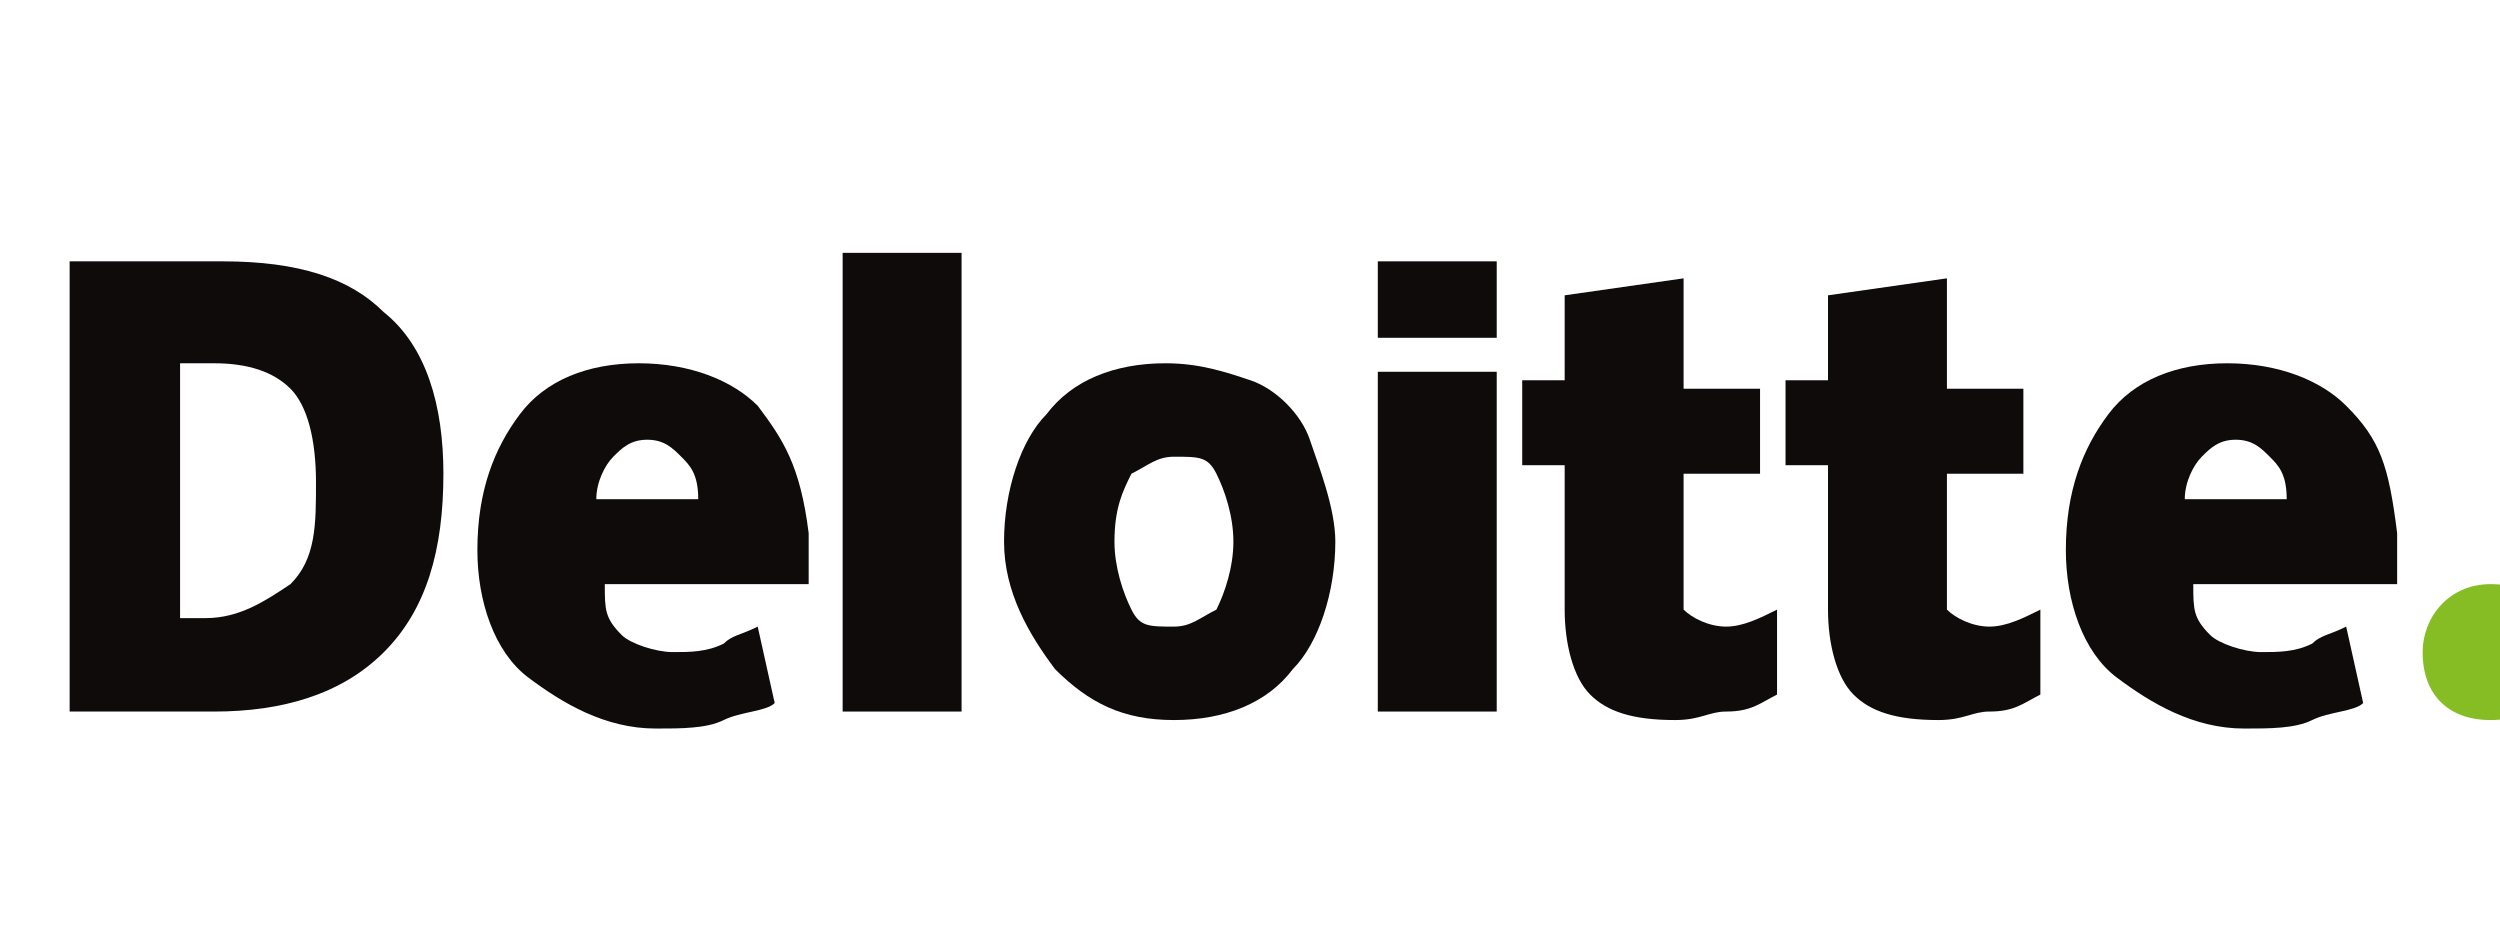
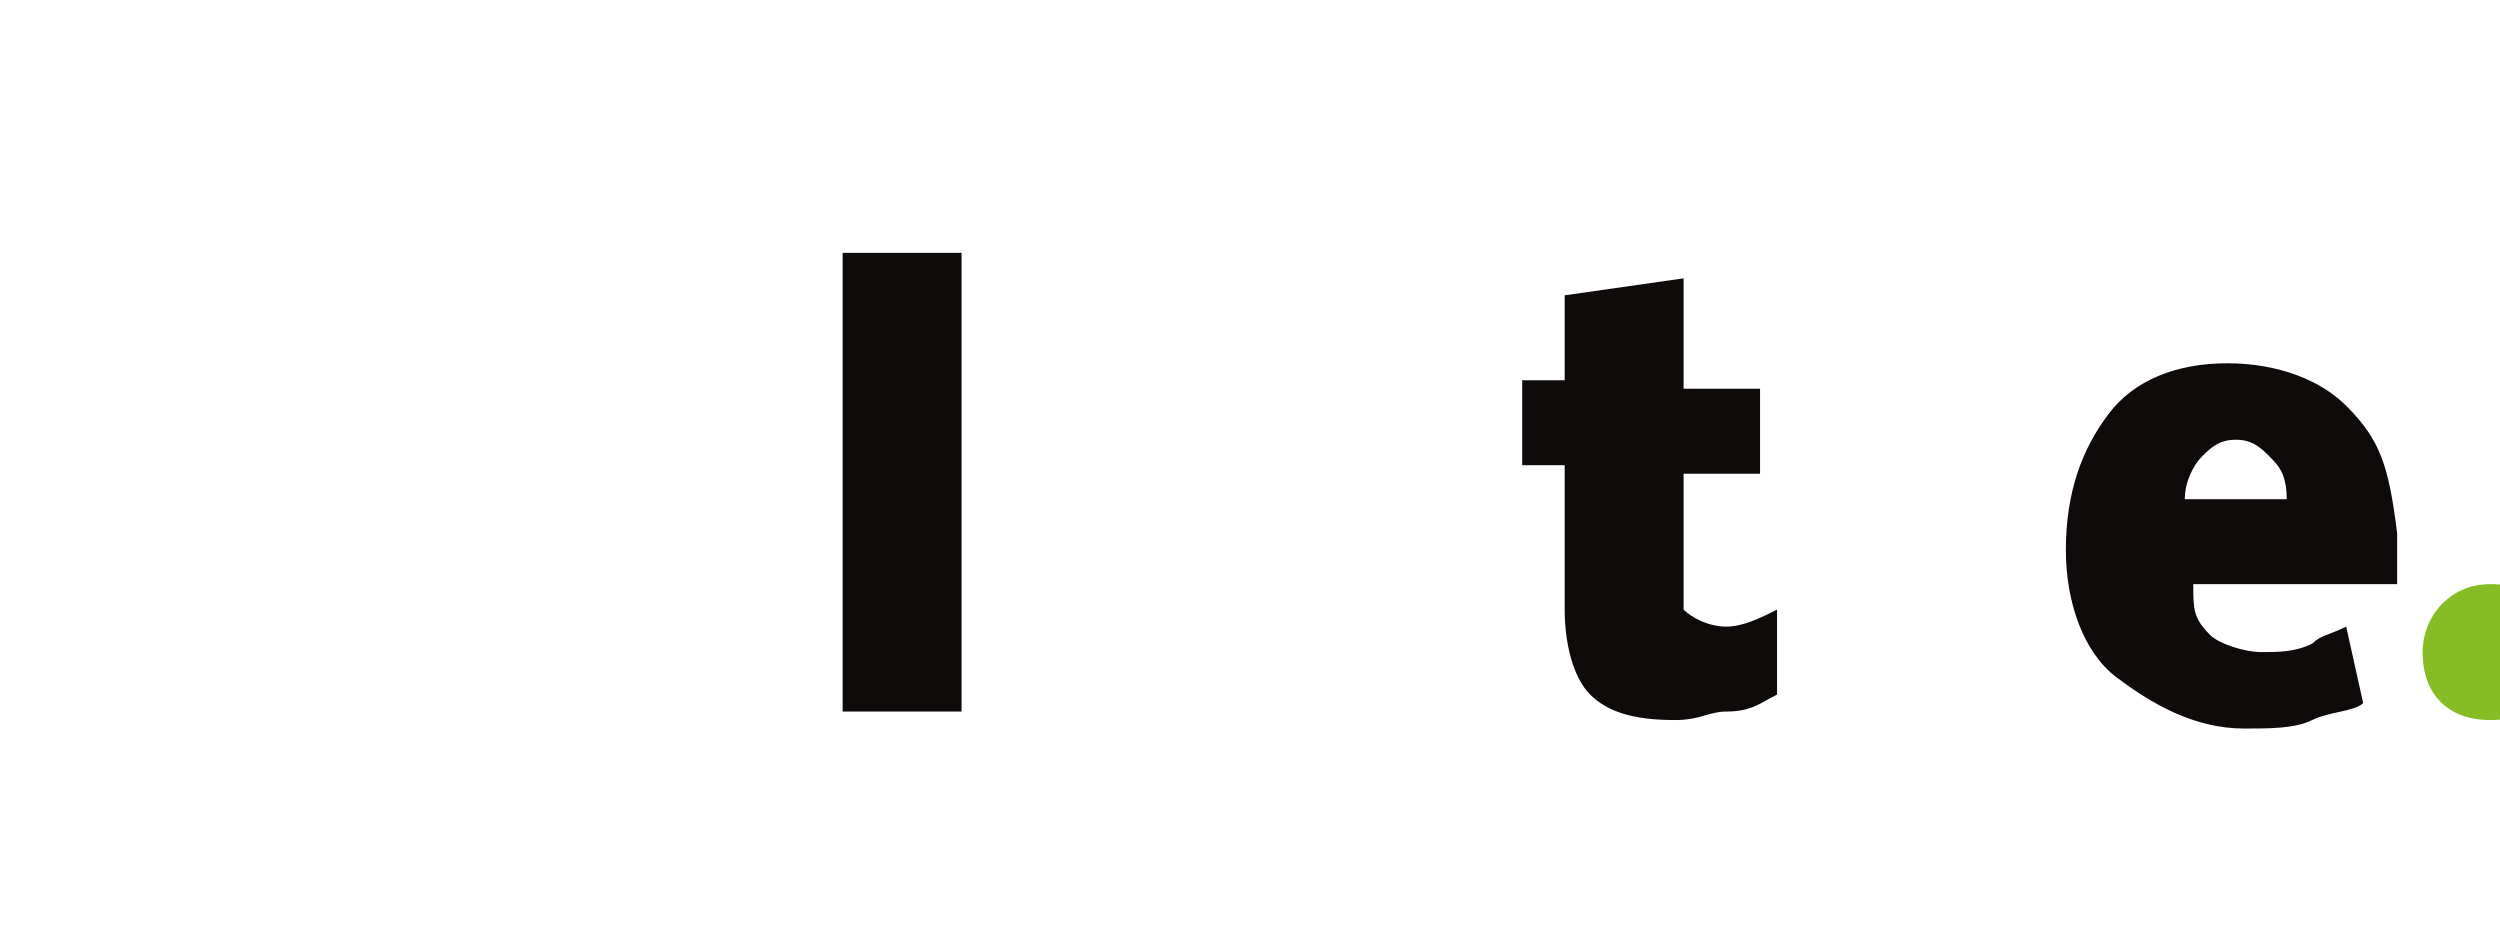
<svg xmlns="http://www.w3.org/2000/svg" xmlns:ns1="http://www.inkscape.org/namespaces/inkscape" version="1.1" id="svg2" x="0px" y="0px" viewBox="0 0 160 60" style="enable-background:new 0 0 160 60;" xml:space="preserve">
  <style type="text/css"> .st0{fill:#86BC24;} .st1{fill:#0F0B0B;} </style>
  <g id="layer1" transform="translate(-2521.97,-654.343)" ns1:groupmode="layer" ns1:label="Layer 1">
    <g id="g3359" transform="matrix(3.068,0,0,3.068,-6165.655,-2195.369)">
      <g id="g3371" transform="matrix(1.772,0,0,1.772,-2301.05,-745.377)">
        <path id="path3356" ns1:connector-curvature="0" class="st0" d="M2925.1,952.5c0-0.4,0.3-0.8,0.8-0.8s0.8,0.3,0.8,0.8 s-0.3,0.8-0.8,0.8S2925.1,953,2925.1,952.5" />
-         <path id="path3360" ns1:connector-curvature="0" class="st1" d="M2900.3,950.5c0-0.5-0.1-0.9-0.3-1.1 c-0.2-0.2-0.5-0.3-0.9-0.3h-0.4v3h0.3c0.4,0,0.7-0.2,1-0.4C2900.3,951.4,2900.3,951,2900.3,950.5 M2901.8,950.4 c0,0.9-0.2,1.6-0.7,2.1c-0.5,0.5-1.2,0.7-2,0.7h-1.7v-5.3h1.8c0.9,0,1.5,0.2,1.9,0.6C2901.6,948.9,2901.8,949.6,2901.8,950.4" />
        <path id="path3362" ns1:connector-curvature="0" class="st1" d="M2906.5,953.2h1.4v-5.4h-1.4V953.2z" />
-         <path id="path3366" ns1:connector-curvature="0" class="st1" d="M2909.7,951.2c0,0.3,0.1,0.6,0.2,0.8s0.2,0.2,0.5,0.2 c0.2,0,0.3-0.1,0.5-0.2c0.1-0.2,0.2-0.5,0.2-0.8s-0.1-0.6-0.2-0.8c-0.1-0.2-0.2-0.2-0.5-0.2c-0.2,0-0.3,0.1-0.5,0.2 C2909.8,950.6,2909.7,950.8,2909.7,951.2 M2912.3,951.2c0,0.6-0.2,1.2-0.5,1.5c-0.3,0.4-0.8,0.6-1.4,0.6c-0.6,0-1-0.2-1.4-0.6 c-0.3-0.4-0.6-0.9-0.6-1.5c0-0.6,0.2-1.2,0.5-1.5c0.3-0.4,0.8-0.6,1.4-0.6c0.4,0,0.7,0.1,1,0.2s0.6,0.4,0.7,0.7 S2912.3,950.8,2912.3,951.2" />
-         <path id="path3370" ns1:connector-curvature="0" class="st1" d="M2912.8,953.2h1.4v-2.1v-1.9h-1.4V953.2z" />
-         <path id="path3372" ns1:connector-curvature="0" class="st1" d="M2912.8,948.8h1.4v-0.9h-1.4V948.8z" />
+         <path id="path3372" ns1:connector-curvature="0" class="st1" d="M2912.8,948.8h1.4v-0.9V948.8z" />
        <path id="path3376" ns1:connector-curvature="0" class="st1" d="M2916.9,952.2c0.2,0,0.4-0.1,0.6-0.2v1 c-0.2,0.1-0.3,0.2-0.6,0.2c-0.2,0-0.3,0.1-0.6,0.1c-0.5,0-0.8-0.1-1-0.3c-0.2-0.2-0.3-0.6-0.3-1v-1.7h-0.5v-1h0.5v-1l1.4-0.2v1.3 h0.9v1h-0.9v1.6C2916.5,952.1,2916.7,952.2,2916.9,952.2" />
-         <path id="path3380" ns1:connector-curvature="0" class="st1" d="M2920,952.2c0.2,0,0.4-0.1,0.6-0.2v1 c-0.2,0.1-0.3,0.2-0.6,0.2c-0.2,0-0.3,0.1-0.6,0.1c-0.5,0-0.8-0.1-1-0.3c-0.2-0.2-0.3-0.6-0.3-1v-1.7h-0.5v-1h0.5v-1l1.4-0.2v1.3 h0.9v1h-0.9v1.6C2919.6,952.1,2919.8,952.2,2920,952.2" />
        <path id="path3384" ns1:connector-curvature="0" class="st1" d="M2922.3,950.7c0-0.2,0.1-0.4,0.2-0.5 c0.1-0.1,0.2-0.2,0.4-0.2s0.3,0.1,0.4,0.2c0.1,0.1,0.2,0.2,0.2,0.5H2922.3L2922.3,950.7z M2924.2,949.6c-0.3-0.3-0.8-0.5-1.4-0.5 c-0.6,0-1.1,0.2-1.4,0.6c-0.3,0.4-0.5,0.9-0.5,1.6c0,0.6,0.2,1.2,0.6,1.5c0.4,0.3,0.9,0.6,1.5,0.6c0.3,0,0.6,0,0.8-0.1 c0.2-0.1,0.5-0.1,0.6-0.2l-0.2-0.9c-0.2,0.1-0.3,0.1-0.4,0.2c-0.2,0.1-0.4,0.1-0.6,0.1c-0.2,0-0.5-0.1-0.6-0.2 c-0.2-0.2-0.2-0.3-0.2-0.6h2.4v-0.6C2924.7,950.3,2924.6,950,2924.2,949.6" />
-         <path id="path3388" ns1:connector-curvature="0" class="st1" d="M2903.6,950.7c0-0.2,0.1-0.4,0.2-0.5 c0.1-0.1,0.2-0.2,0.4-0.2s0.3,0.1,0.4,0.2c0.1,0.1,0.2,0.2,0.2,0.5H2903.6L2903.6,950.7z M2905.5,949.6c-0.3-0.3-0.8-0.5-1.4-0.5 c-0.6,0-1.1,0.2-1.4,0.6c-0.3,0.4-0.5,0.9-0.5,1.6c0,0.6,0.2,1.2,0.6,1.5c0.4,0.3,0.9,0.6,1.5,0.6c0.3,0,0.6,0,0.8-0.1 c0.2-0.1,0.5-0.1,0.6-0.2l-0.2-0.9c-0.2,0.1-0.3,0.1-0.4,0.2c-0.2,0.1-0.4,0.1-0.6,0.1c-0.2,0-0.5-0.1-0.6-0.2 c-0.2-0.2-0.2-0.3-0.2-0.6h2.4v-0.6C2906,950.3,2905.8,950,2905.5,949.6" />
      </g>
    </g>
  </g>
</svg>